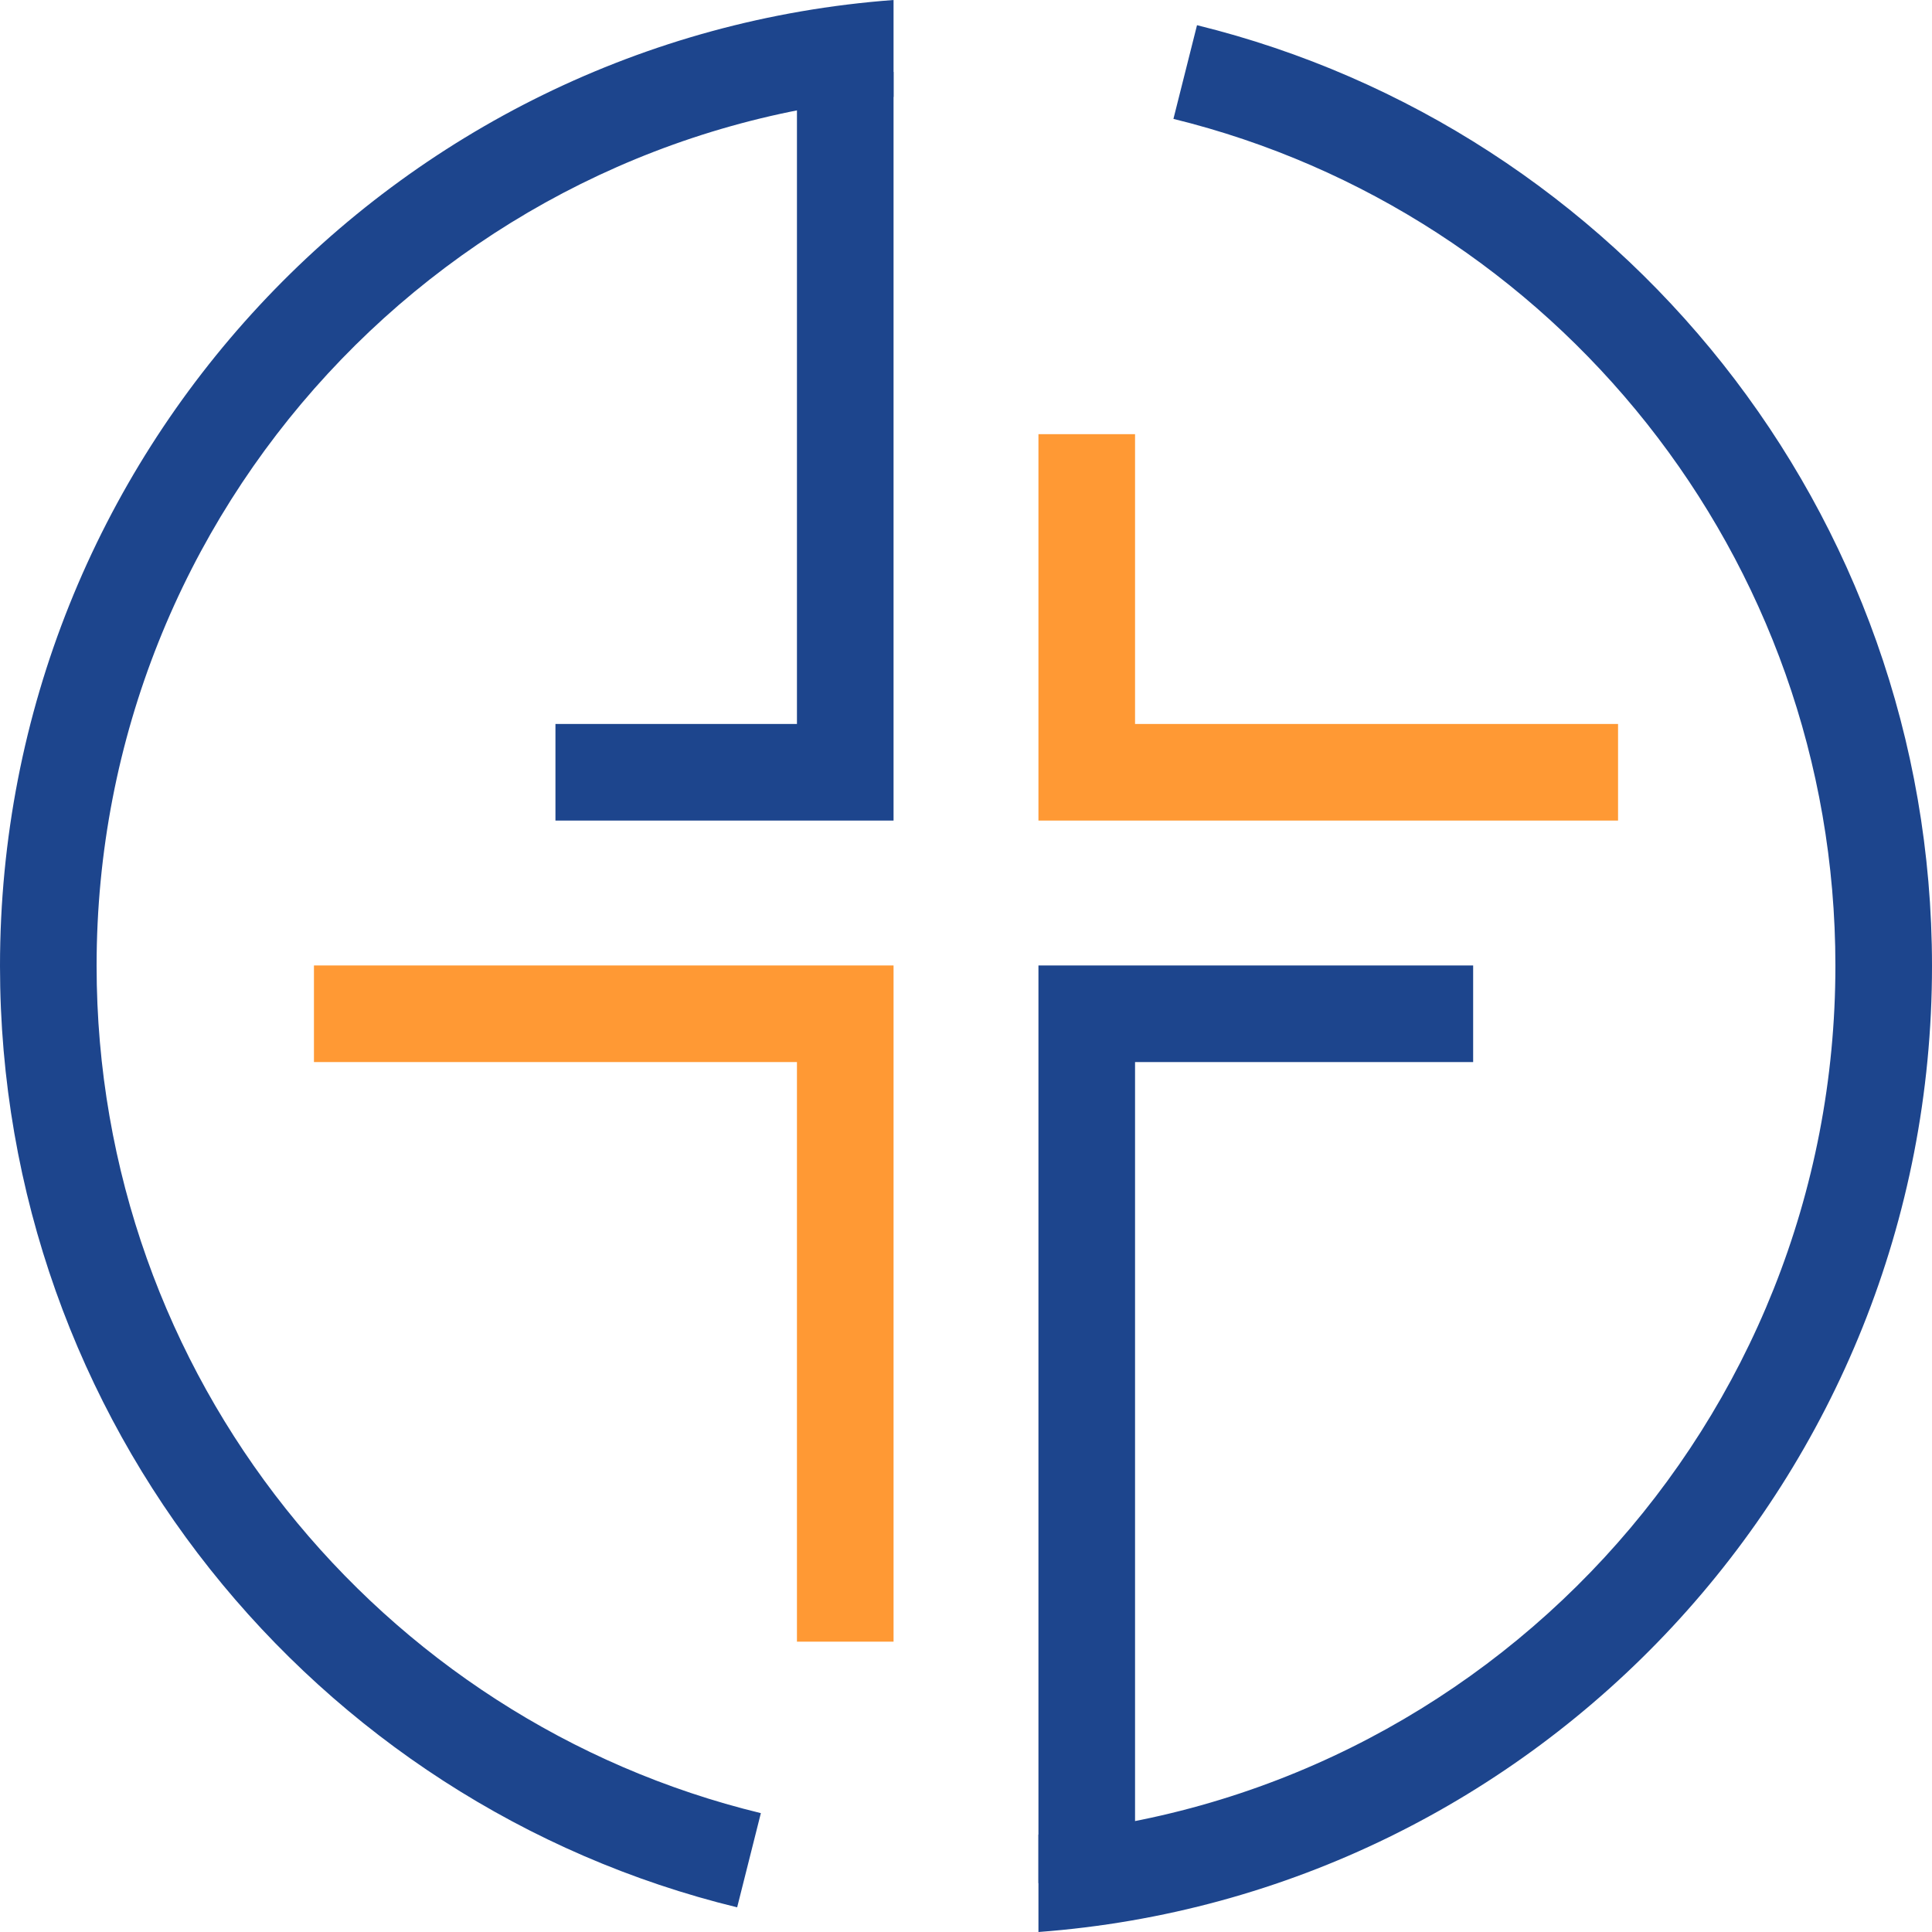
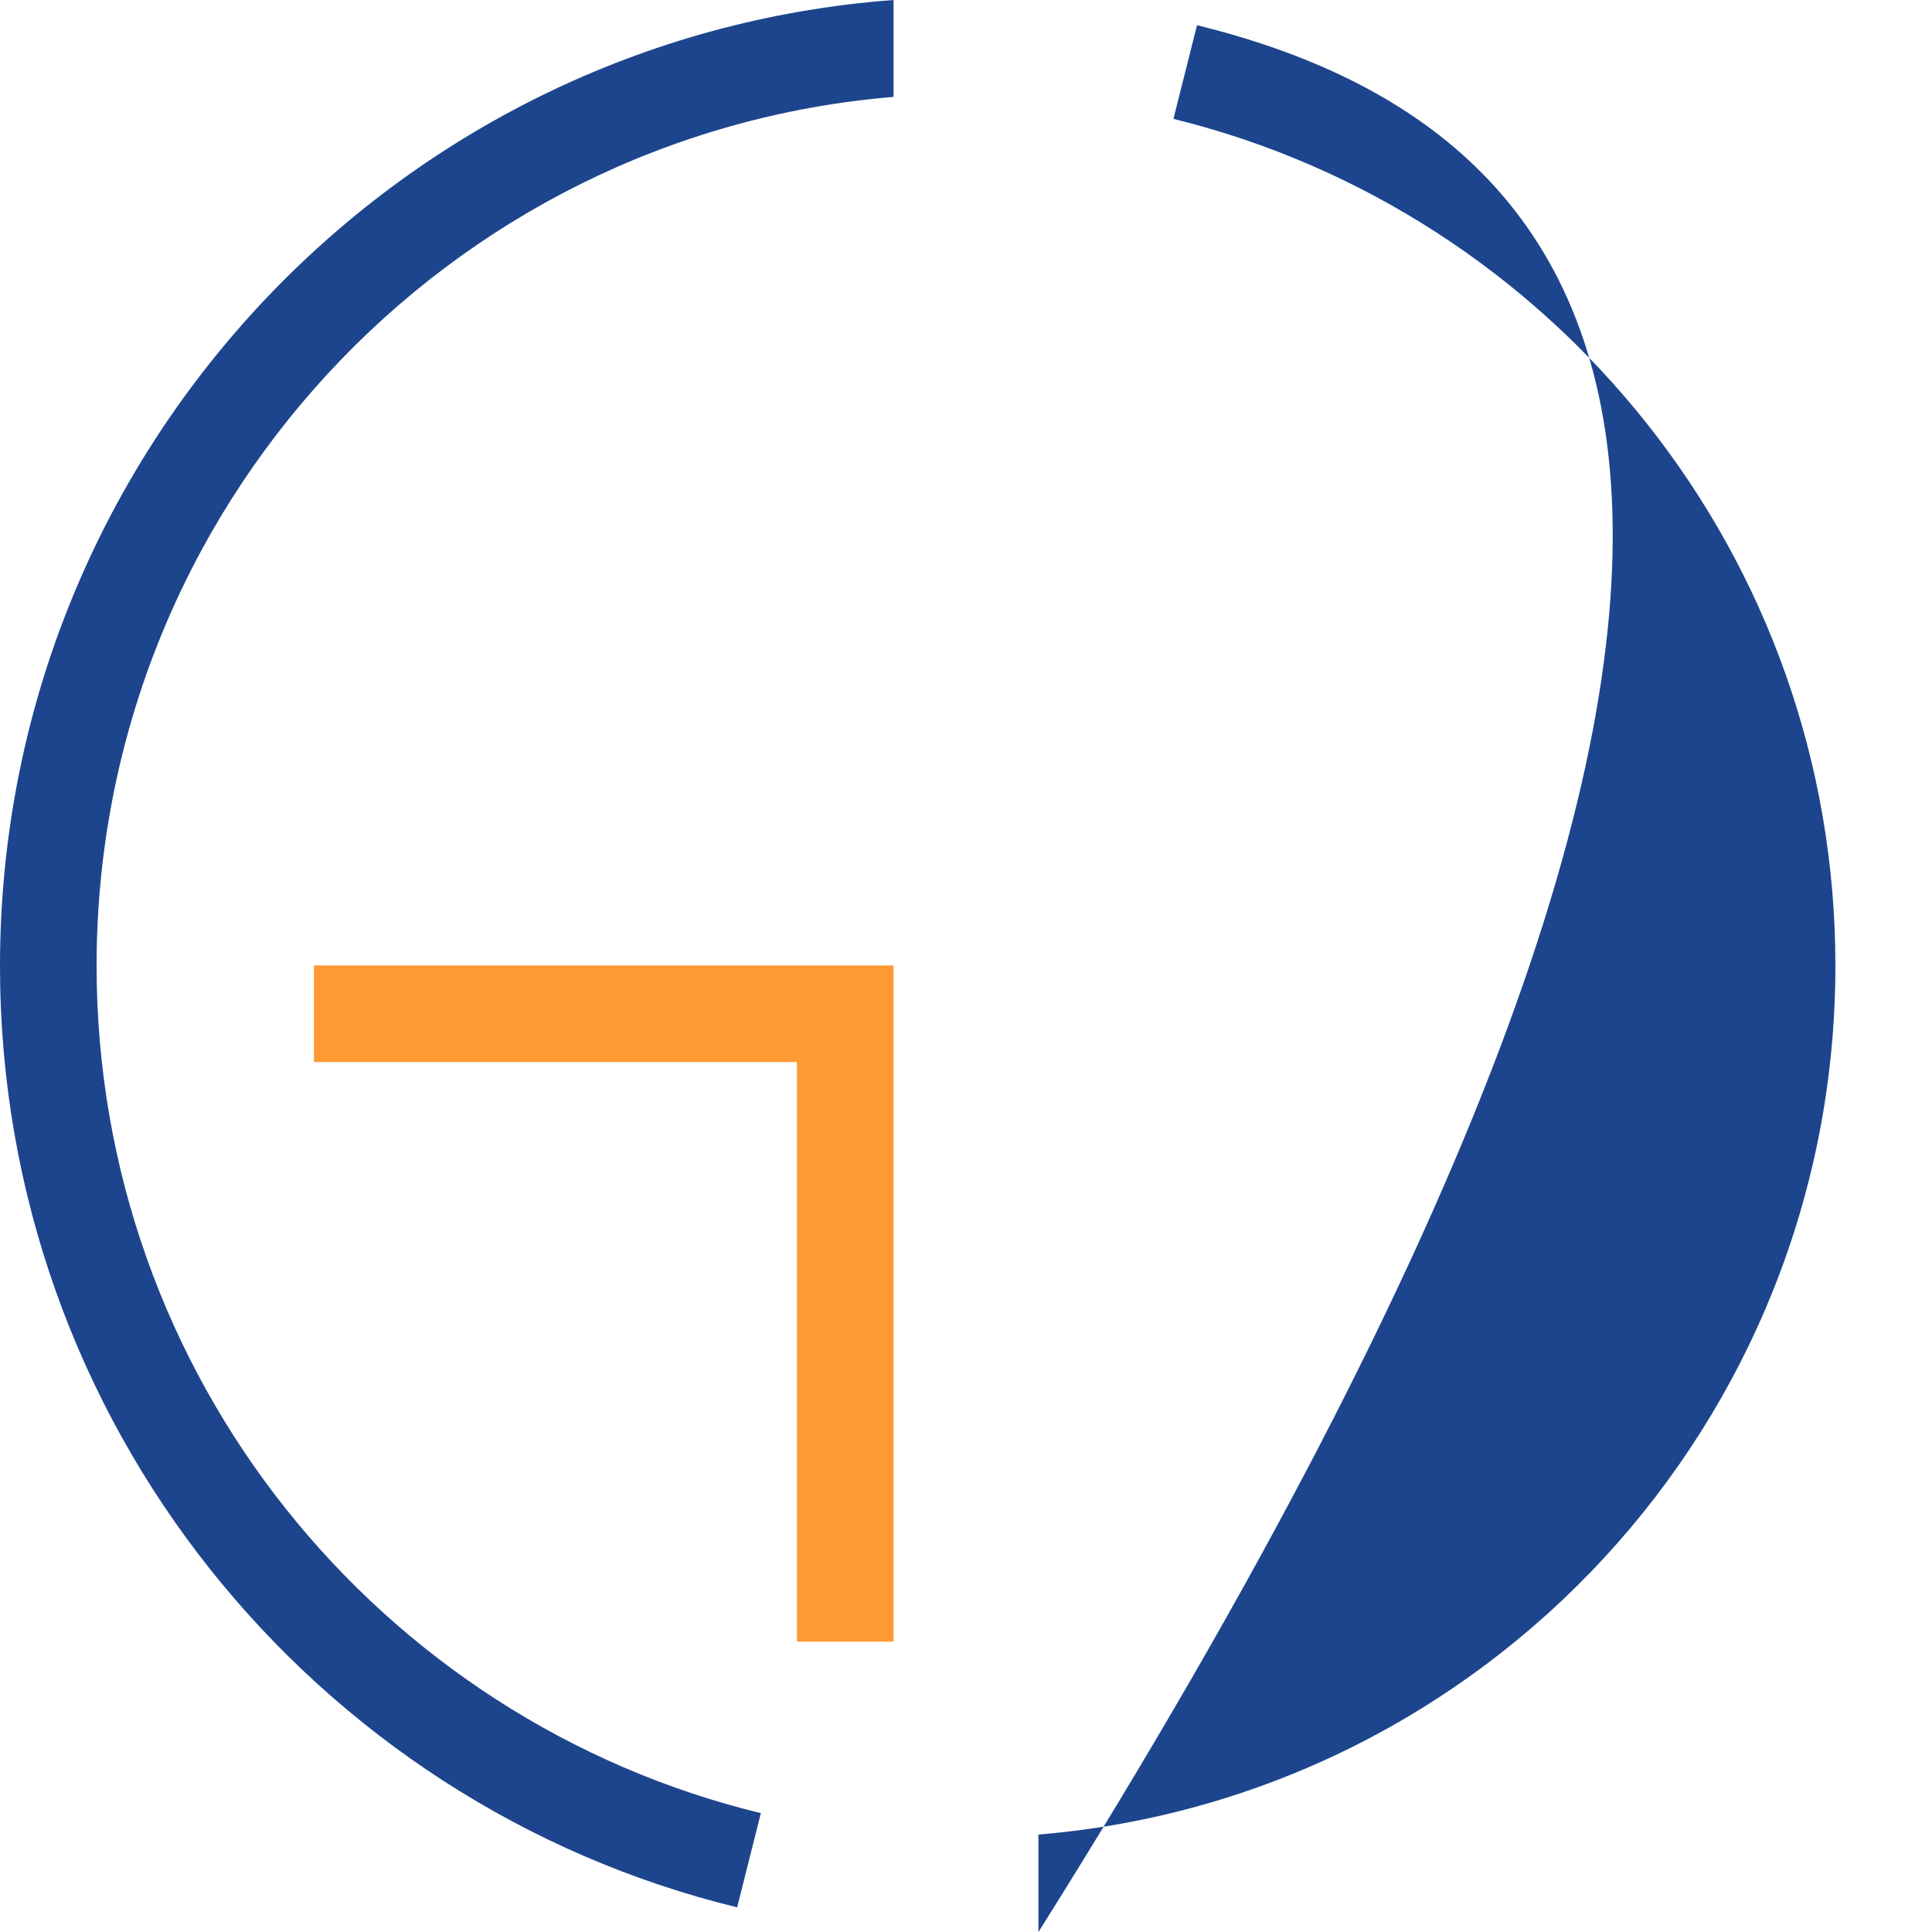
<svg xmlns="http://www.w3.org/2000/svg" width="400" height="400" viewBox="0 0 400 400" fill="none">
-   <path fill-rule="evenodd" clip-rule="evenodd" d="M0 200C0 94.296 81.549 7.692 185 0V20.062C92.607 27.706 20 105.322 20 199.944C20 284.961 78.613 356.249 157.528 375.391L152.62 394.894C65.032 373.558 0 294.394 0 200ZM215 400C318.451 392.308 400 305.704 400 200C400 105.767 335.19 26.713 247.829 5.215L242.946 24.614C321.621 43.926 380 115.099 380 199.944C380 294.566 307.393 372.183 215 379.827V400Z" fill="#1D458D" />
-   <path fill-rule="evenodd" clip-rule="evenodd" d="M185 14.89H165V149.89H115V169.89H165H185V149.89V14.89Z" fill="#1D458D" />
-   <path fill-rule="evenodd" clip-rule="evenodd" d="M215 389.89L235 389.89L235 219.89L305 219.89L305 199.89L235 199.89L215 199.89L215 199.89L215 219.89L215 219.89L215 389.89Z" fill="#1D458D" />
-   <path fill-rule="evenodd" clip-rule="evenodd" d="M335 169.89L335 149.89L235 149.89L235 89.89L215 89.89L215 149.89L215 169.89L215 169.89L235 169.89L235 169.89L335 169.89Z" fill="#FF9934" />
+   <path fill-rule="evenodd" clip-rule="evenodd" d="M0 200C0 94.296 81.549 7.692 185 0V20.062C92.607 27.706 20 105.322 20 199.944C20 284.961 78.613 356.249 157.528 375.391L152.62 394.894C65.032 373.558 0 294.394 0 200ZM215 400C400 105.767 335.19 26.713 247.829 5.215L242.946 24.614C321.621 43.926 380 115.099 380 199.944C380 294.566 307.393 372.183 215 379.827V400Z" fill="#1D458D" />
  <path fill-rule="evenodd" clip-rule="evenodd" d="M65 199.889L65 219.889L165 219.889L165 339.889L185 339.889L185 219.889L185 199.889L165 199.889L65 199.889Z" fill="#FF9934" />
</svg>